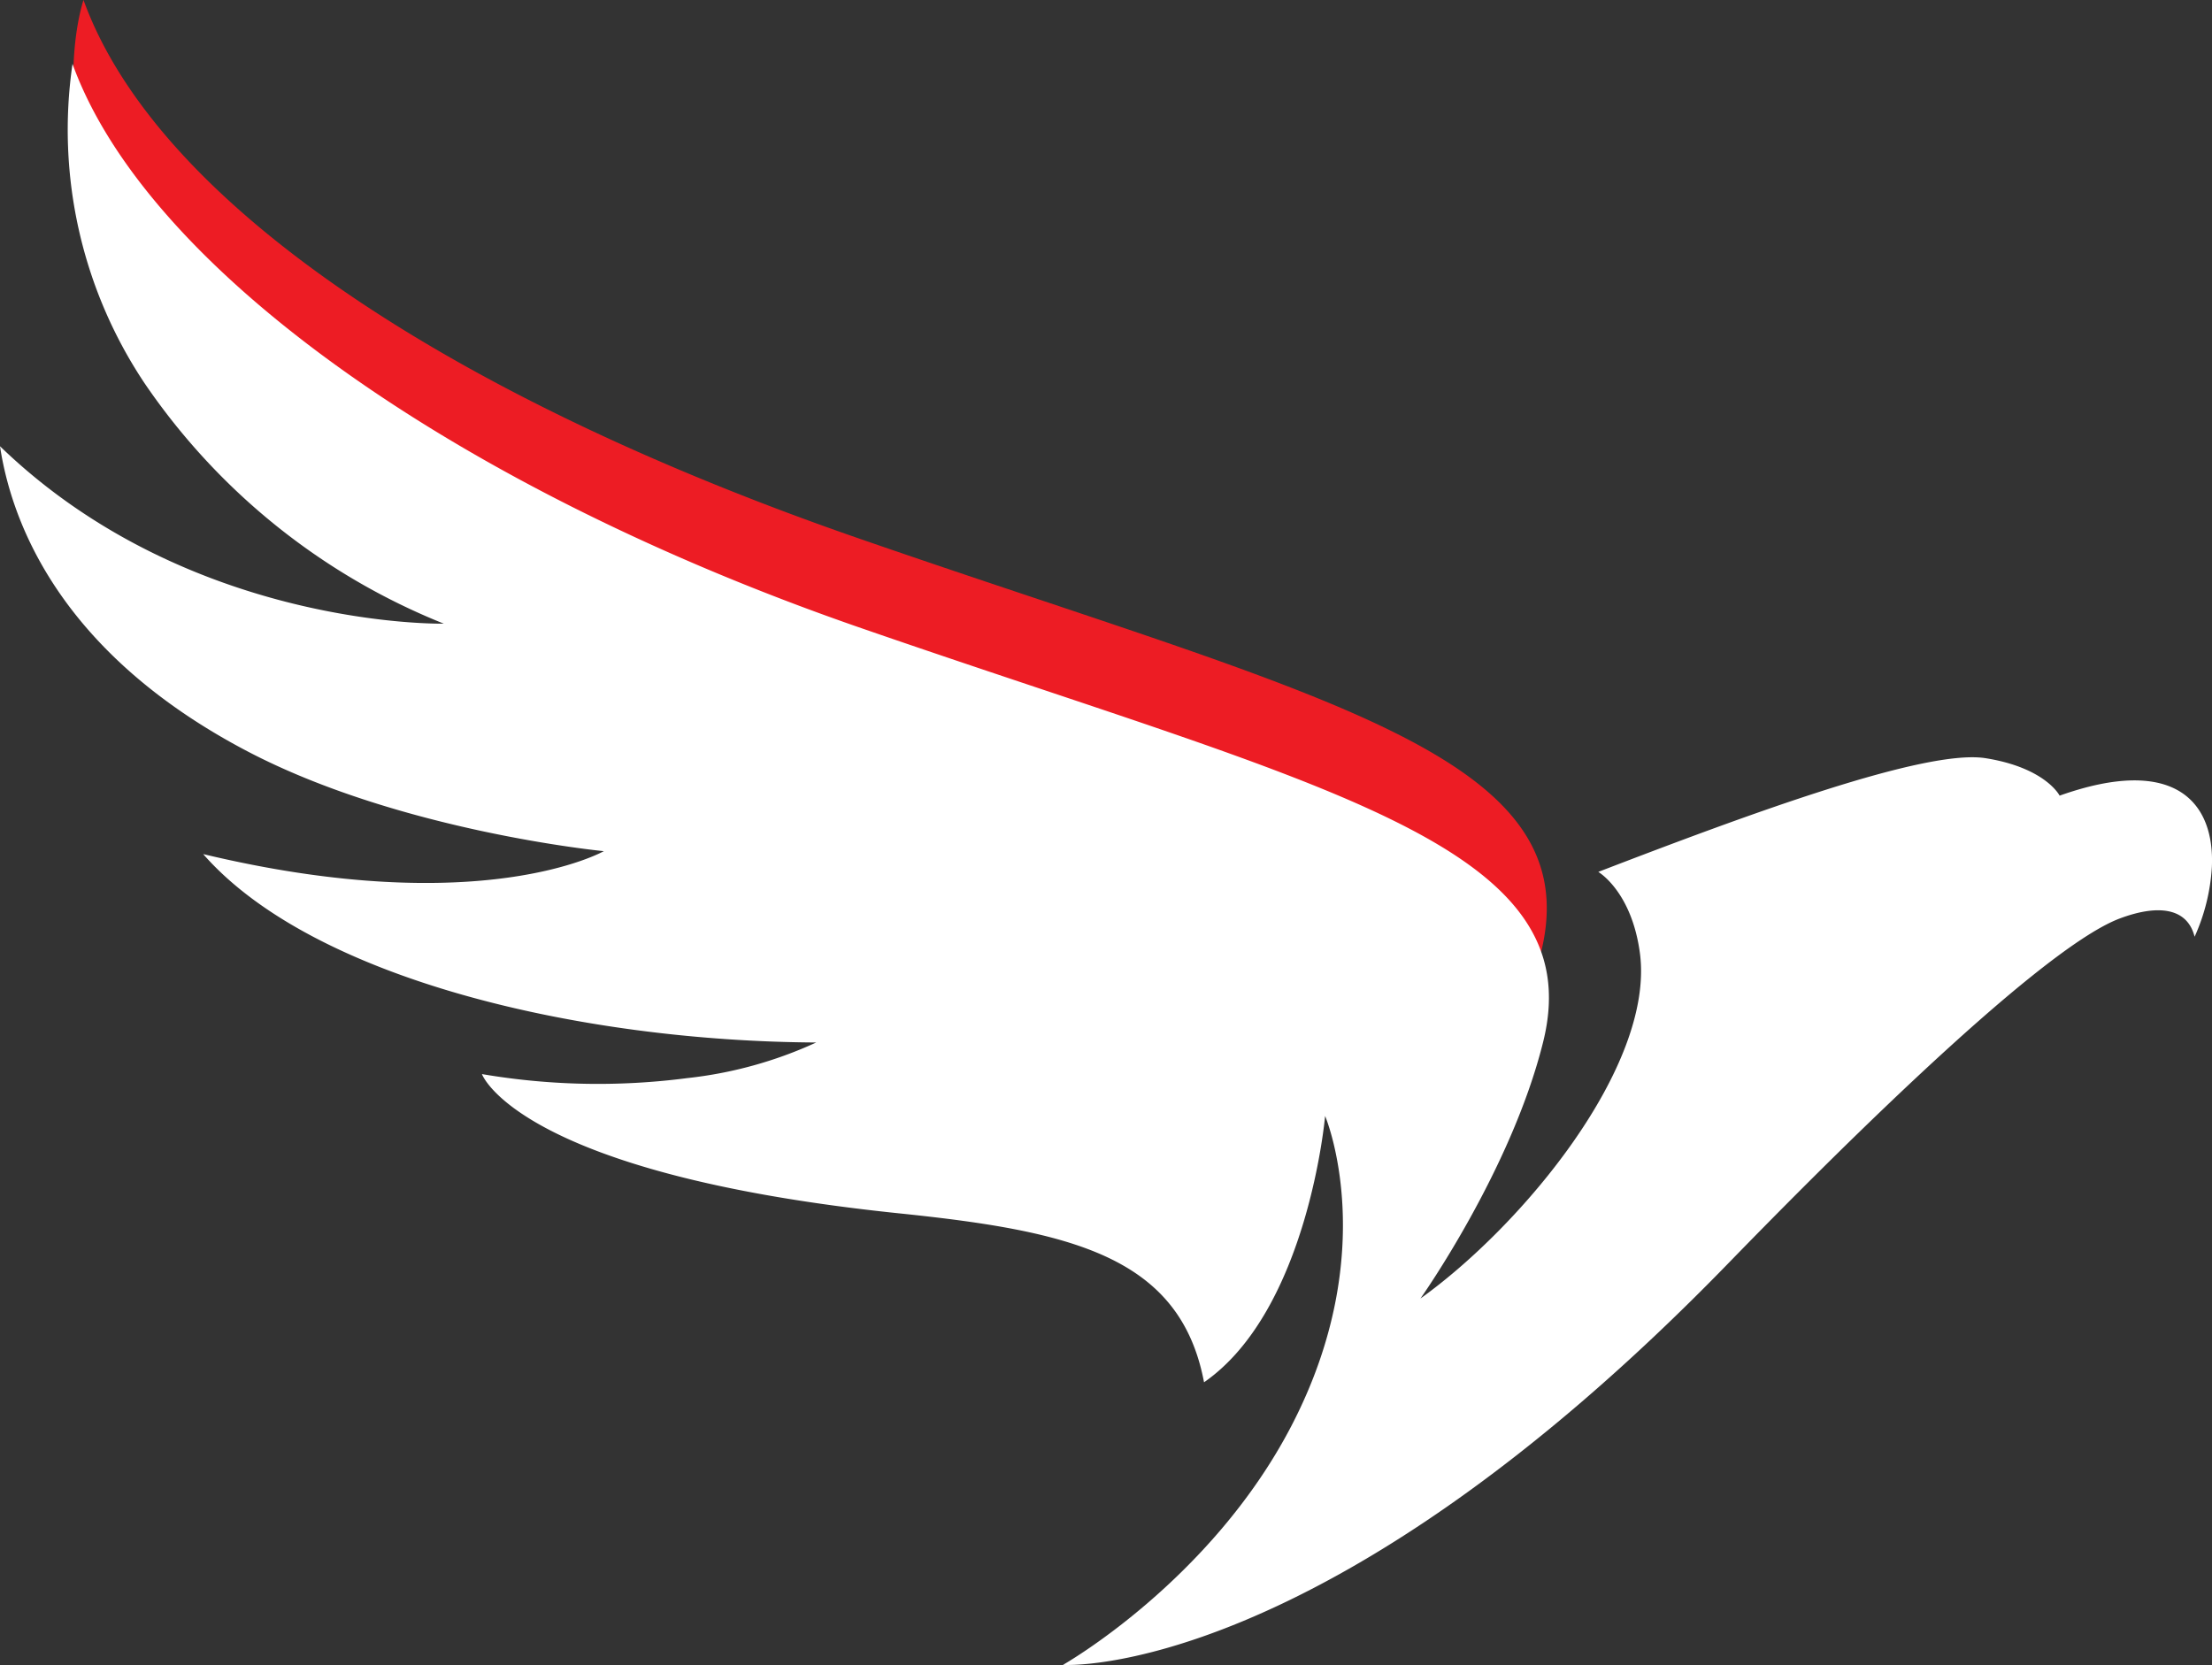
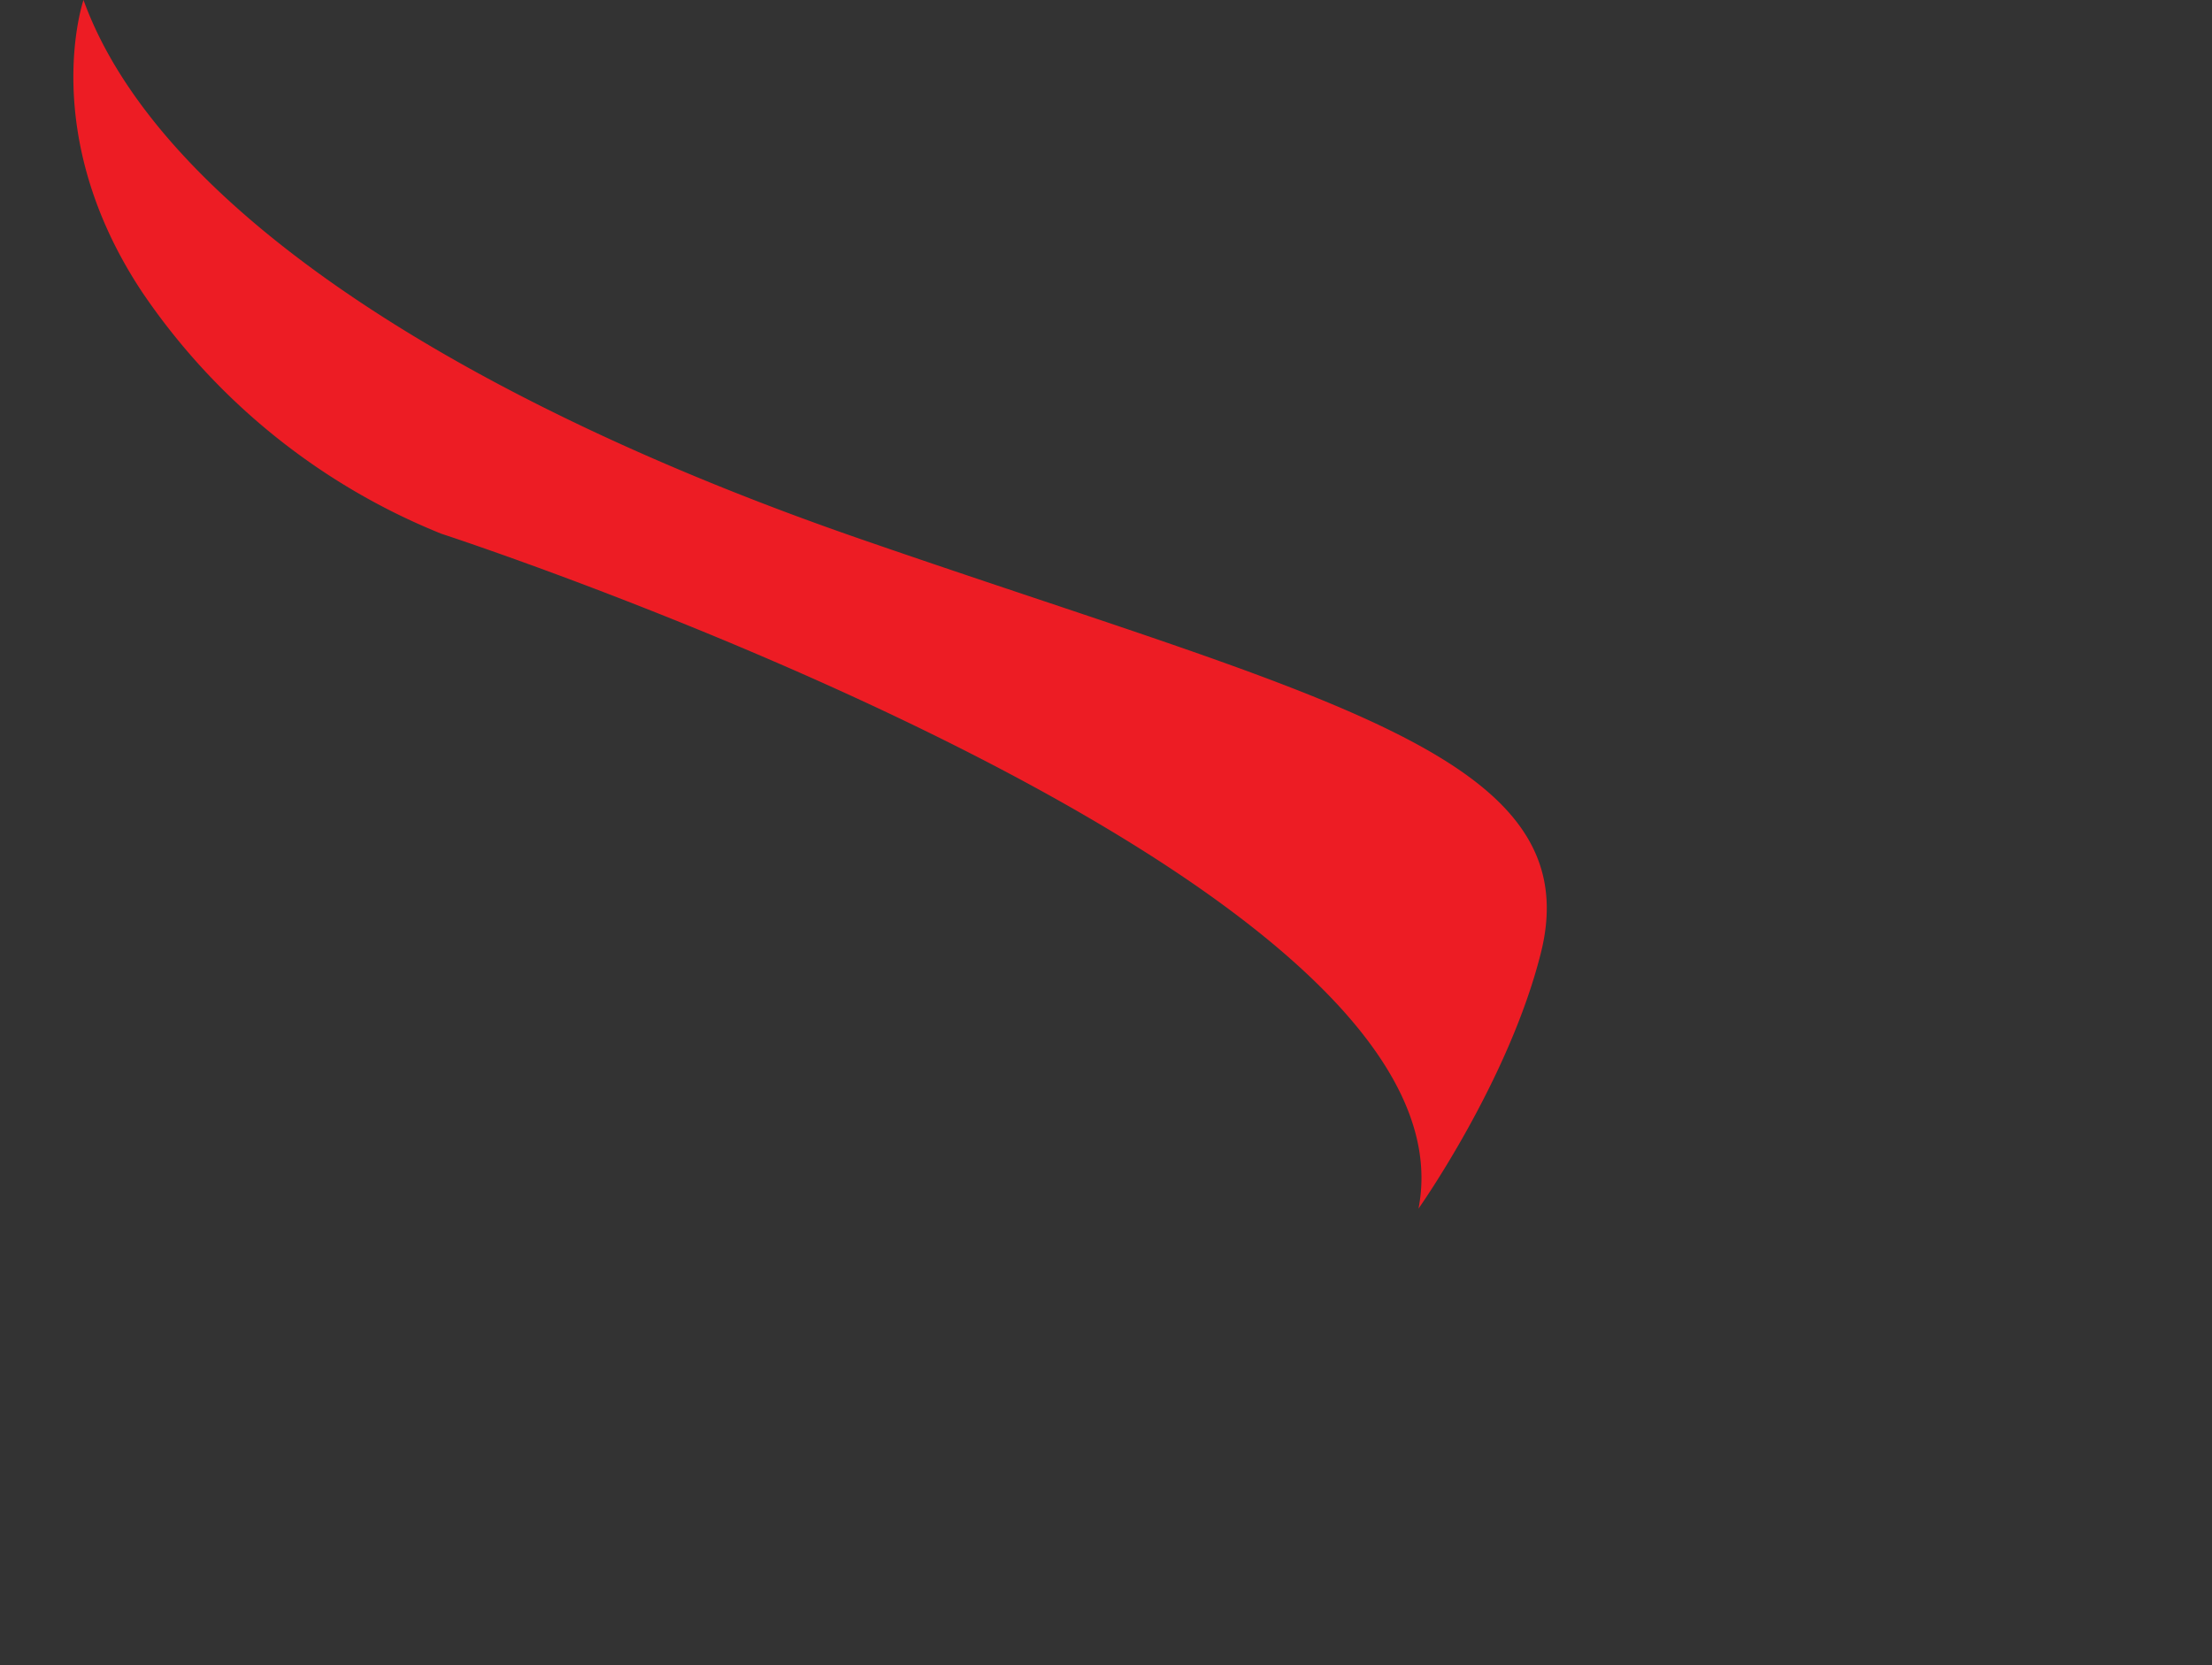
<svg xmlns="http://www.w3.org/2000/svg" id="Layer_1" data-name="Layer 1" viewBox="0 0 158.95 119.66">
  <rect x="0" y="0" width="158.95" height="119.66" fill="#333333" stroke="none" />
  <defs>
    <style>.cls-1{fill:#ed1c24;}.cls-2{fill:#fff;}</style>
  </defs>
  <path class="cls-1" d="M101.93,86.86s6.5-9.18,8.8-18.4C114.28,54.23,95,50.22,61.81,38.73,32.93,28.74,11.36,14.82,6,0c0,0-3.32,9.65,4.22,21A47.31,47.31,0,0,0,31.72,38.36S106.65,62.74,101.93,86.86Z" transform="translate(0)" />
-   <path class="cls-2" d="M148,57.18s-1-2-5.31-2.69-17,4-27.84,8.17c0,0,2.42,1.4,3,5.91,1,8.06-8.41,19.47-15.78,24.75,0,0,6.51-9.18,8.81-18.41C114.45,60.69,95.21,56.67,62,45.18,33.08,35.2,10.57,19.41,5.21,4.59A32.82,32.82,0,0,0,10.36,27.5,47.26,47.26,0,0,0,31.89,44.82S13.6,45.22,0,32.07C.72,36.79,3.72,46.63,17.79,54c11,5.76,25.6,7.17,25.6,7.17s-8.78,5-28.79.21c7.88,9,27.12,13.45,44.05,13.54a29.88,29.88,0,0,1-9.27,2.56,49.62,49.62,0,0,1-14.75-.29s2.55,7.15,29.89,10c12.44,1.28,20.28,3.07,22,12.15,7.48-5.19,8.7-19.14,8.7-19.14s4.12,9.68-2.42,22.27C87,113.64,76.38,119.65,76.38,119.65S95,120.87,124.24,90.74c5.48-5.63,21.92-22.38,28.05-24.72,2.86-1.08,4.9-.74,5.41,1.3a14.15,14.15,0,0,0,1.24-5C159.16,57.7,156.34,54.22,148,57.18Z" transform="translate(0)" />
</svg>